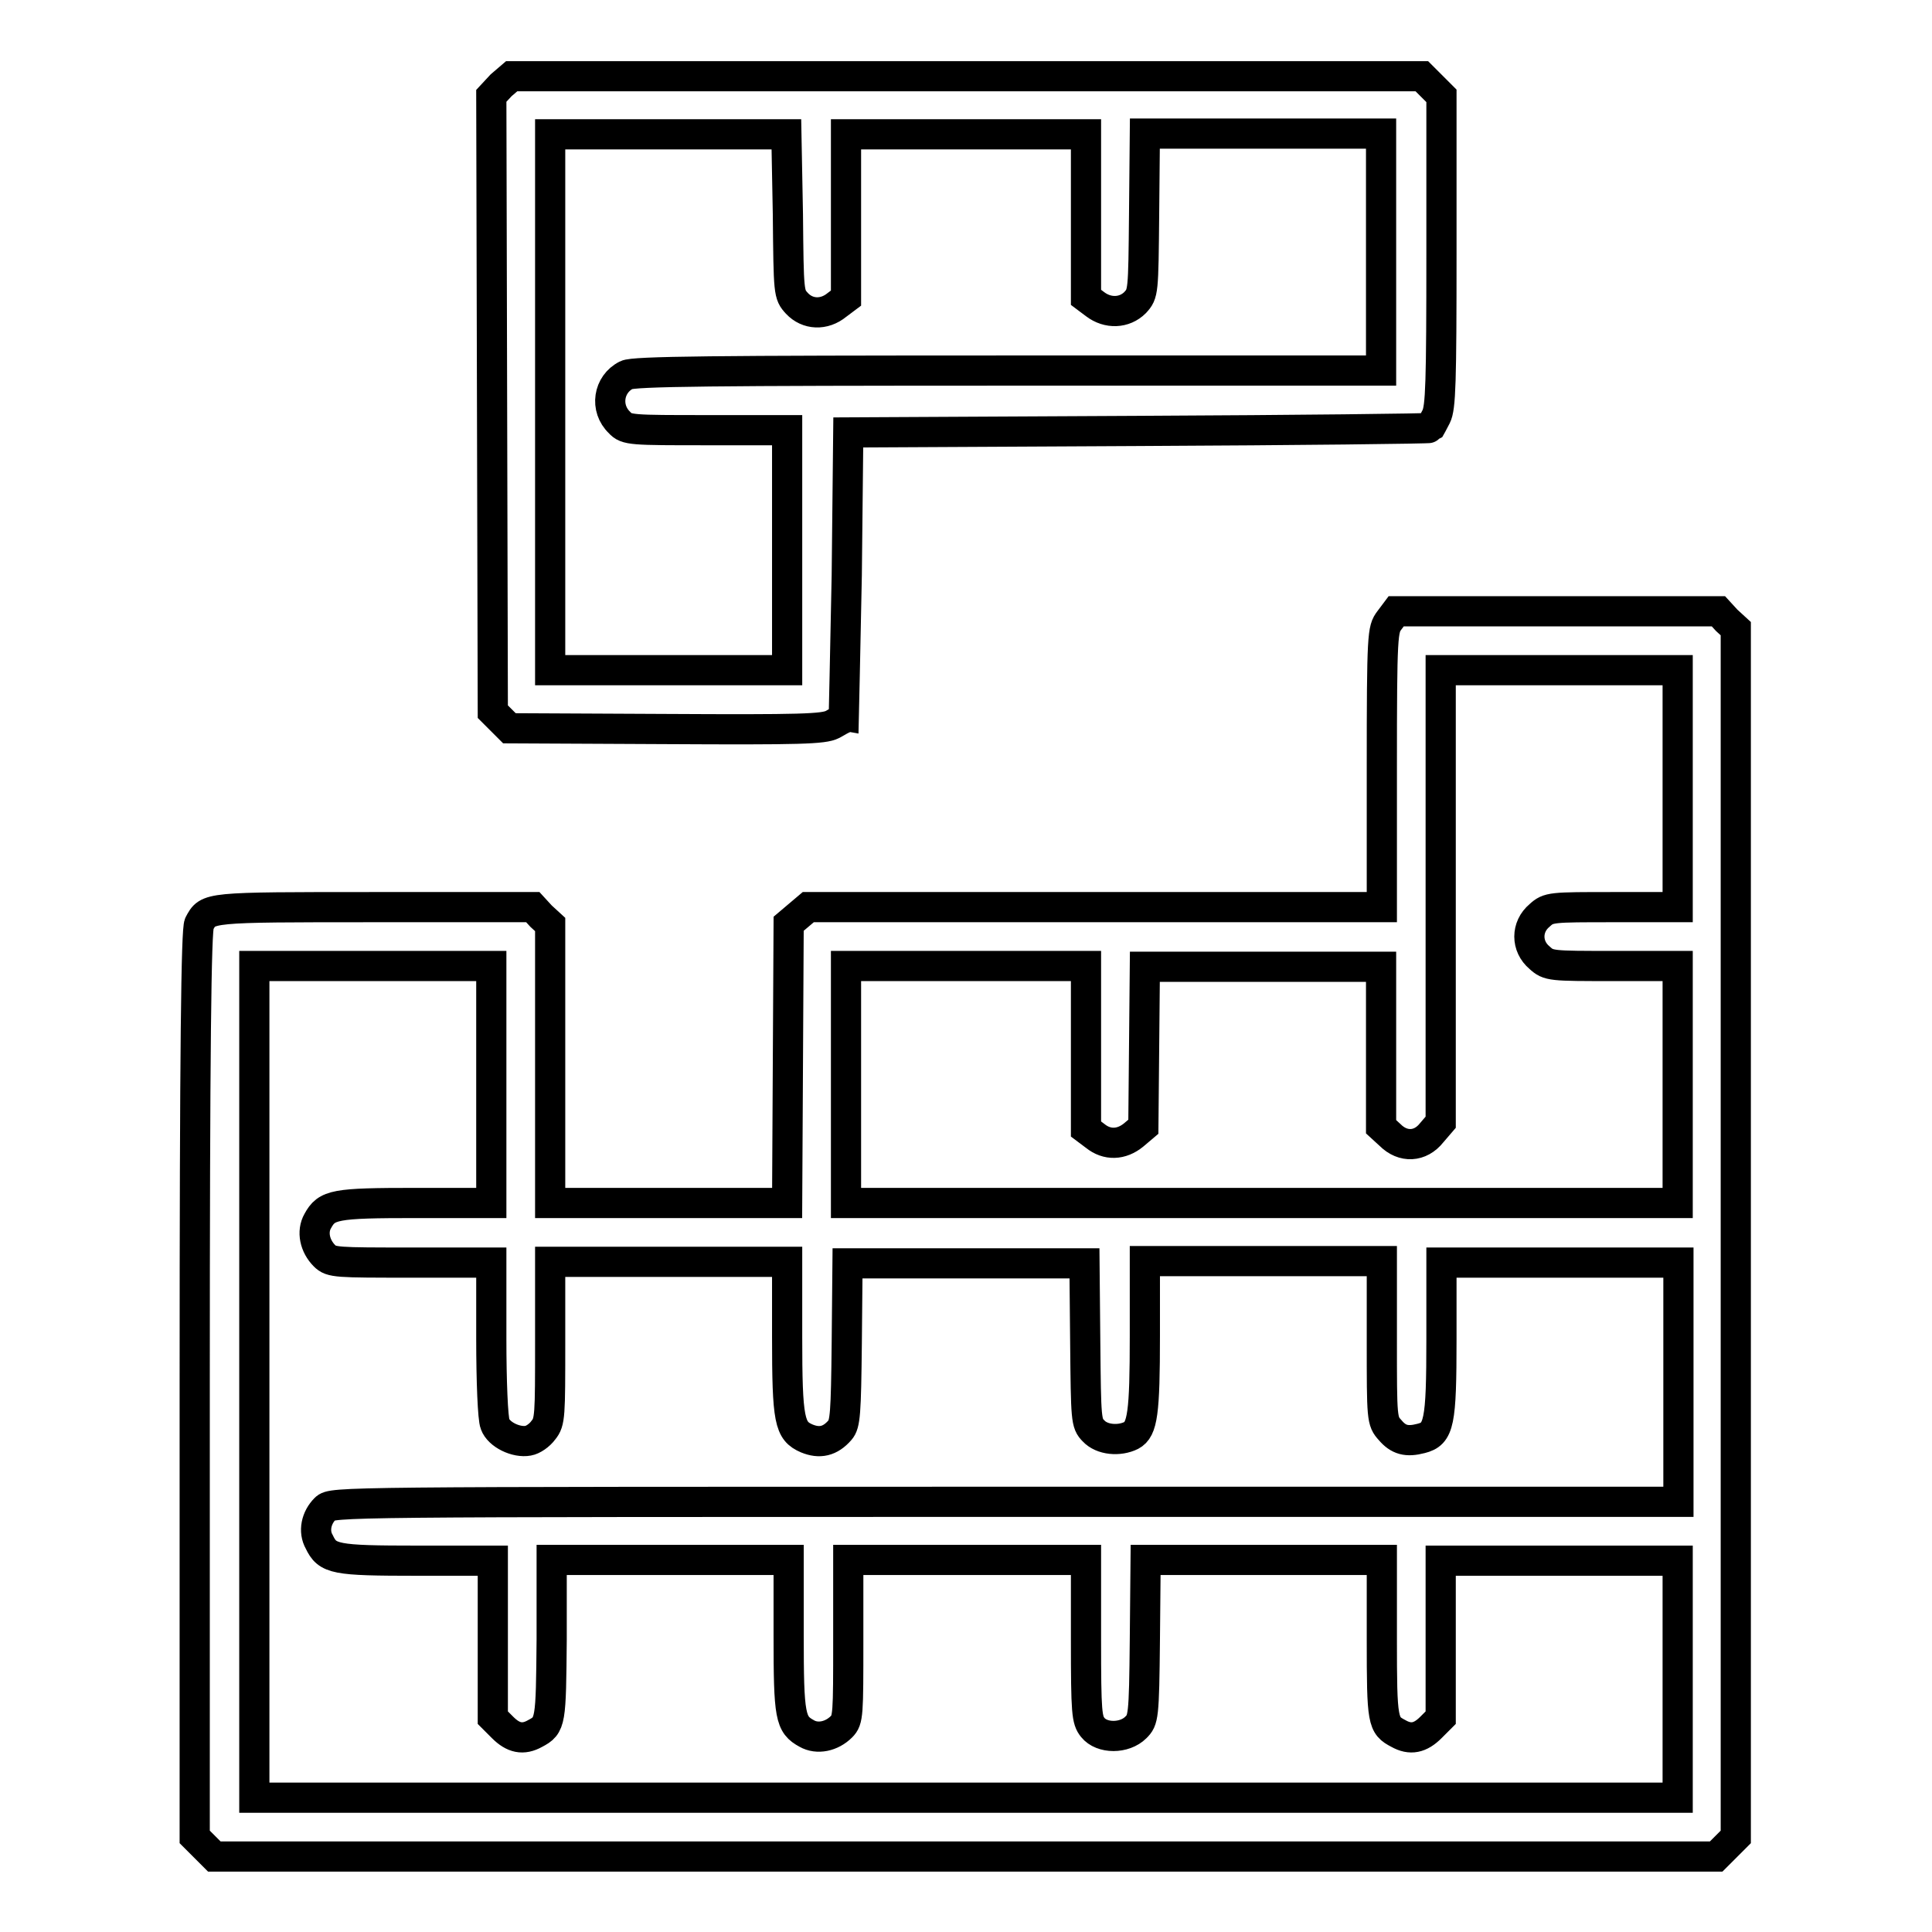
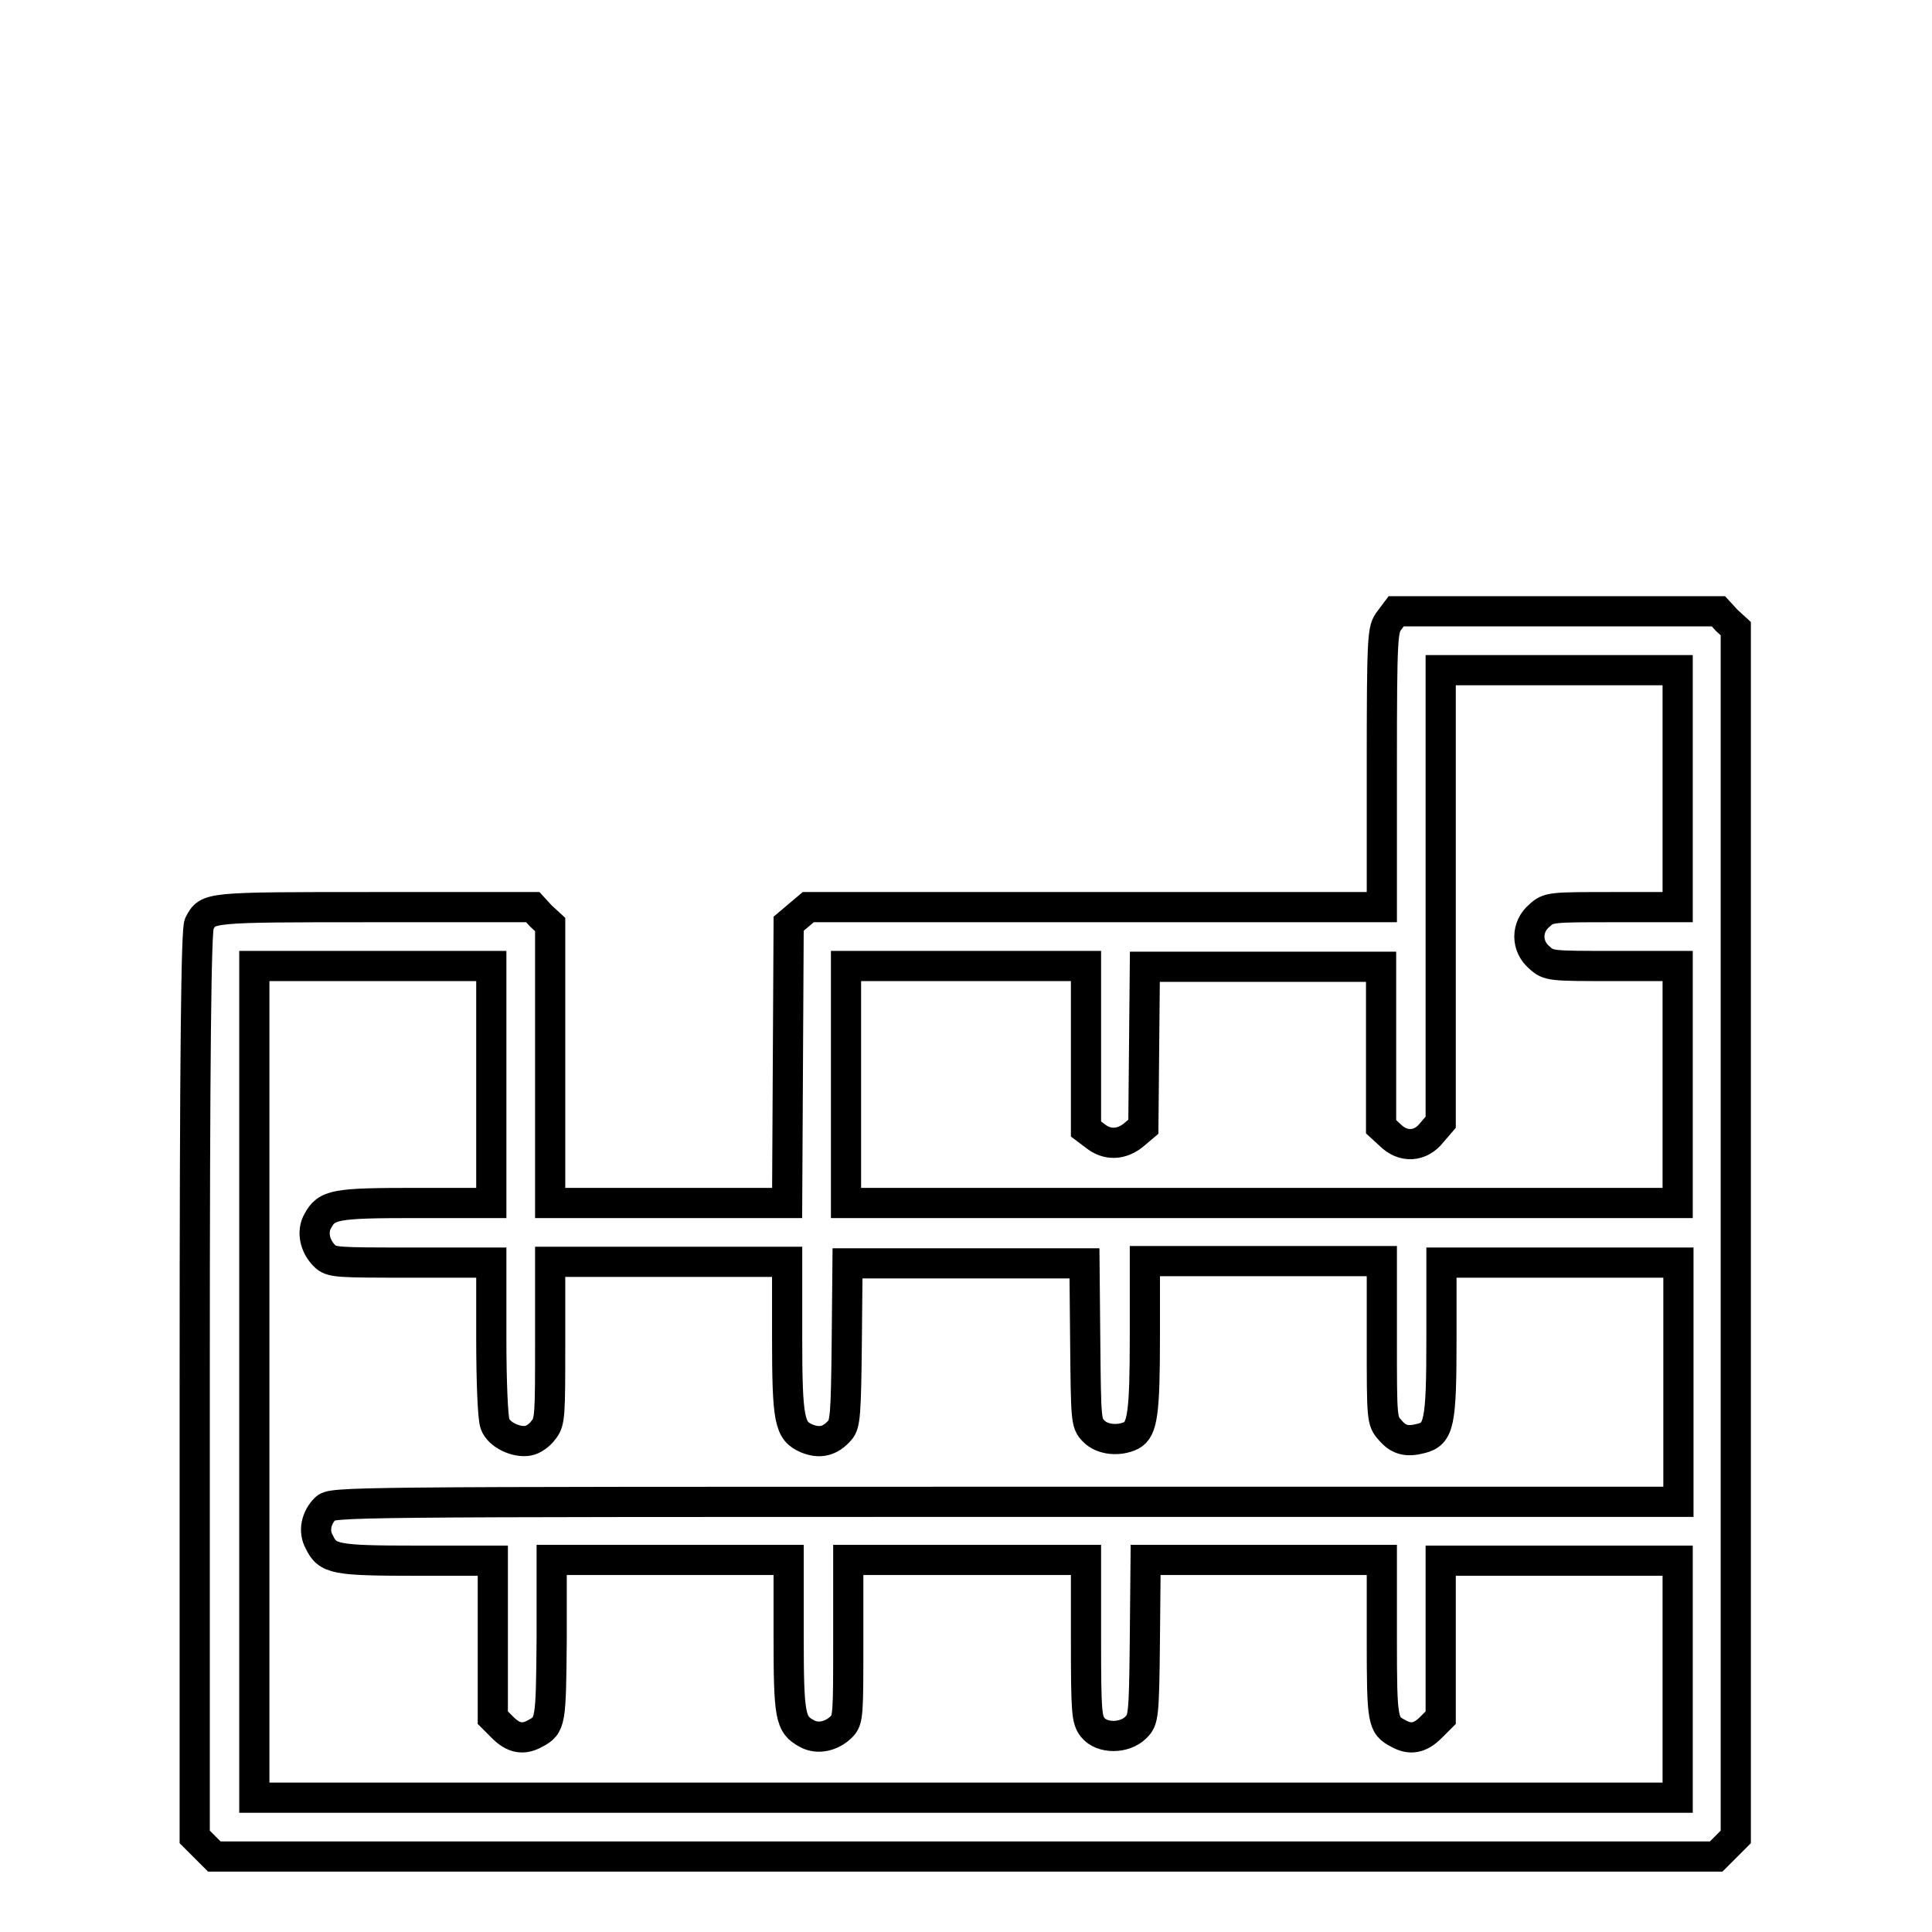
<svg xmlns="http://www.w3.org/2000/svg" version="1.1" x="0px" y="0px" viewBox="0 0 256 256" enable-background="new 0 0 256 256" xml:space="preserve">
  <g>
    <g>
      <g>
-         <path stroke-width="4" fill-opacity="0" stroke="#000000" d="M66.4,11.3l-1.3,1.4l0.1,40.8l0.1,40.8l1.1,1.1l1.1,1.1l20.7,0.1c18,0.1,20.9,0,22.1-0.6c0.7-0.4,1.4-0.8,1.5-0.8c0,0,0.2-8.6,0.4-19l0.2-18.9l38.5-0.2c21.2-0.1,38.5-0.3,38.6-0.4c0,0,0.4-0.7,0.8-1.5c0.6-1.2,0.7-4.4,0.7-21.9V12.7l-1.3-1.3l-1.3-1.3H128H67.8L66.4,11.3z M104.4,28.4c0.1,10.5,0.1,10.6,1.2,11.8c1.4,1.5,3.6,1.6,5.3,0.2l1.2-0.9V28.6V17.8H128h15.9v10.8v10.8l1.2,0.9c1.7,1.3,3.9,1.2,5.3-0.2c1.1-1.2,1.1-1.3,1.2-11.8l0.1-10.6h15.7h15.6v15.7v15.7h-49.4c-38.9,0-49.7,0.1-50.6,0.6c-2.4,1.2-2.9,4.4-0.9,6.3C83,57,83.7,57,93.7,57h10.6v15.9v15.9H88.6H72.9V53.3V17.8h15.6h15.7L104.4,28.4z" />
        <path stroke-width="4" fill-opacity="0" stroke="#000000" d="M184.1,82.2c-0.9,1.2-1,1.7-1,19.6v18.4h-38h-38l-1.3,1.1l-1.3,1.1l-0.1,18.5l-0.1,18.5H88.6H72.9v-18.4v-18.5l-1.2-1.1l-1.1-1.2H49.5c-22.3,0-21.9,0-23.1,2.2c-0.4,0.7-0.6,16.3-0.6,61v60l1.3,1.3l1.3,1.3H128h99.4l1.3-1.3l1.3-1.3v-80.1v-80l-1.2-1.1l-1.1-1.2h-21.4H185L184.1,82.2z M222.3,104.5v15.7h-8.5c-8.3,0-8.6,0-9.8,1.1c-1.8,1.5-1.8,4.1,0,5.6c1.2,1.1,1.5,1.1,9.8,1.1h8.5v15.7v15.7h-55.1h-55.1v-15.7V128H128h15.9v10.8v10.8l1.2,0.9c1.6,1.3,3.5,1.2,5.1-0.1l1.3-1.1l0.1-10.6l0.1-10.6h15.7h15.6v10.6v10.6l1.2,1.1c1.7,1.7,4,1.6,5.5-0.3l1.2-1.4v-29.9V88.8h15.7h15.7L222.3,104.5L222.3,104.5z M65.1,143.7v15.7h-10c-10.8,0-11.8,0.2-13,2.4c-0.8,1.4-0.4,3.3,0.9,4.6c0.9,0.9,1.6,0.9,11.5,0.9h10.6v10.1c0,5.6,0.2,10.6,0.5,11.3c0.5,1.4,2.8,2.5,4.4,2.2c0.6-0.1,1.5-0.7,2-1.4c0.9-1.1,0.9-1.9,0.9-11.7v-10.6h15.7h15.7v9.9c0,11.2,0.3,12.5,2.6,13.5c1.7,0.7,3.1,0.4,4.4-1.1c0.7-0.8,0.8-2.2,0.9-11.5l0.1-10.6H128h15.7l0.1,10.6c0.1,10.1,0.1,10.6,1.1,11.6c1.1,1.2,3.4,1.4,5,0.6c1.5-0.8,1.8-3,1.8-13.2v-9.9h15.7h15.7v10.6c0,10.3,0,10.6,1.1,11.8c1.1,1.3,2.2,1.6,4.1,1.1c2.4-0.6,2.7-2,2.7-13.2v-10.1h15.7h15.7v15.9V199h-89.2c-88.2,0-89.2,0-90.1,0.9c-1.2,1.2-1.6,3-0.8,4.4c1.1,2.3,2,2.5,13,2.5h10v10.4v10.4l1.3,1.3c1.4,1.4,2.7,1.7,4.3,0.8c2.1-1.1,2.1-1.5,2.2-12.5v-10.5h15.7h15.7v10c0,10.8,0.2,11.8,2.4,13c1.4,0.8,3.3,0.4,4.6-0.9c0.9-0.9,0.9-1.6,0.9-11.5v-10.6H128h15.9v10.6c0,9.7,0.1,10.6,0.9,11.6c1.2,1.5,4.2,1.5,5.7,0c1-1,1.1-1.3,1.2-11.6l0.1-10.6h15.7h15.6v10.5c0,11,0.1,11.4,2.2,12.5c1.6,0.9,2.9,0.6,4.3-0.8l1.3-1.3v-10.4v-10.4h15.7h15.7v15.7v15.7H128H33.7v-55.1V128h15.7h15.7V143.7z" />
      </g>
    </g>
  </g>
</svg>